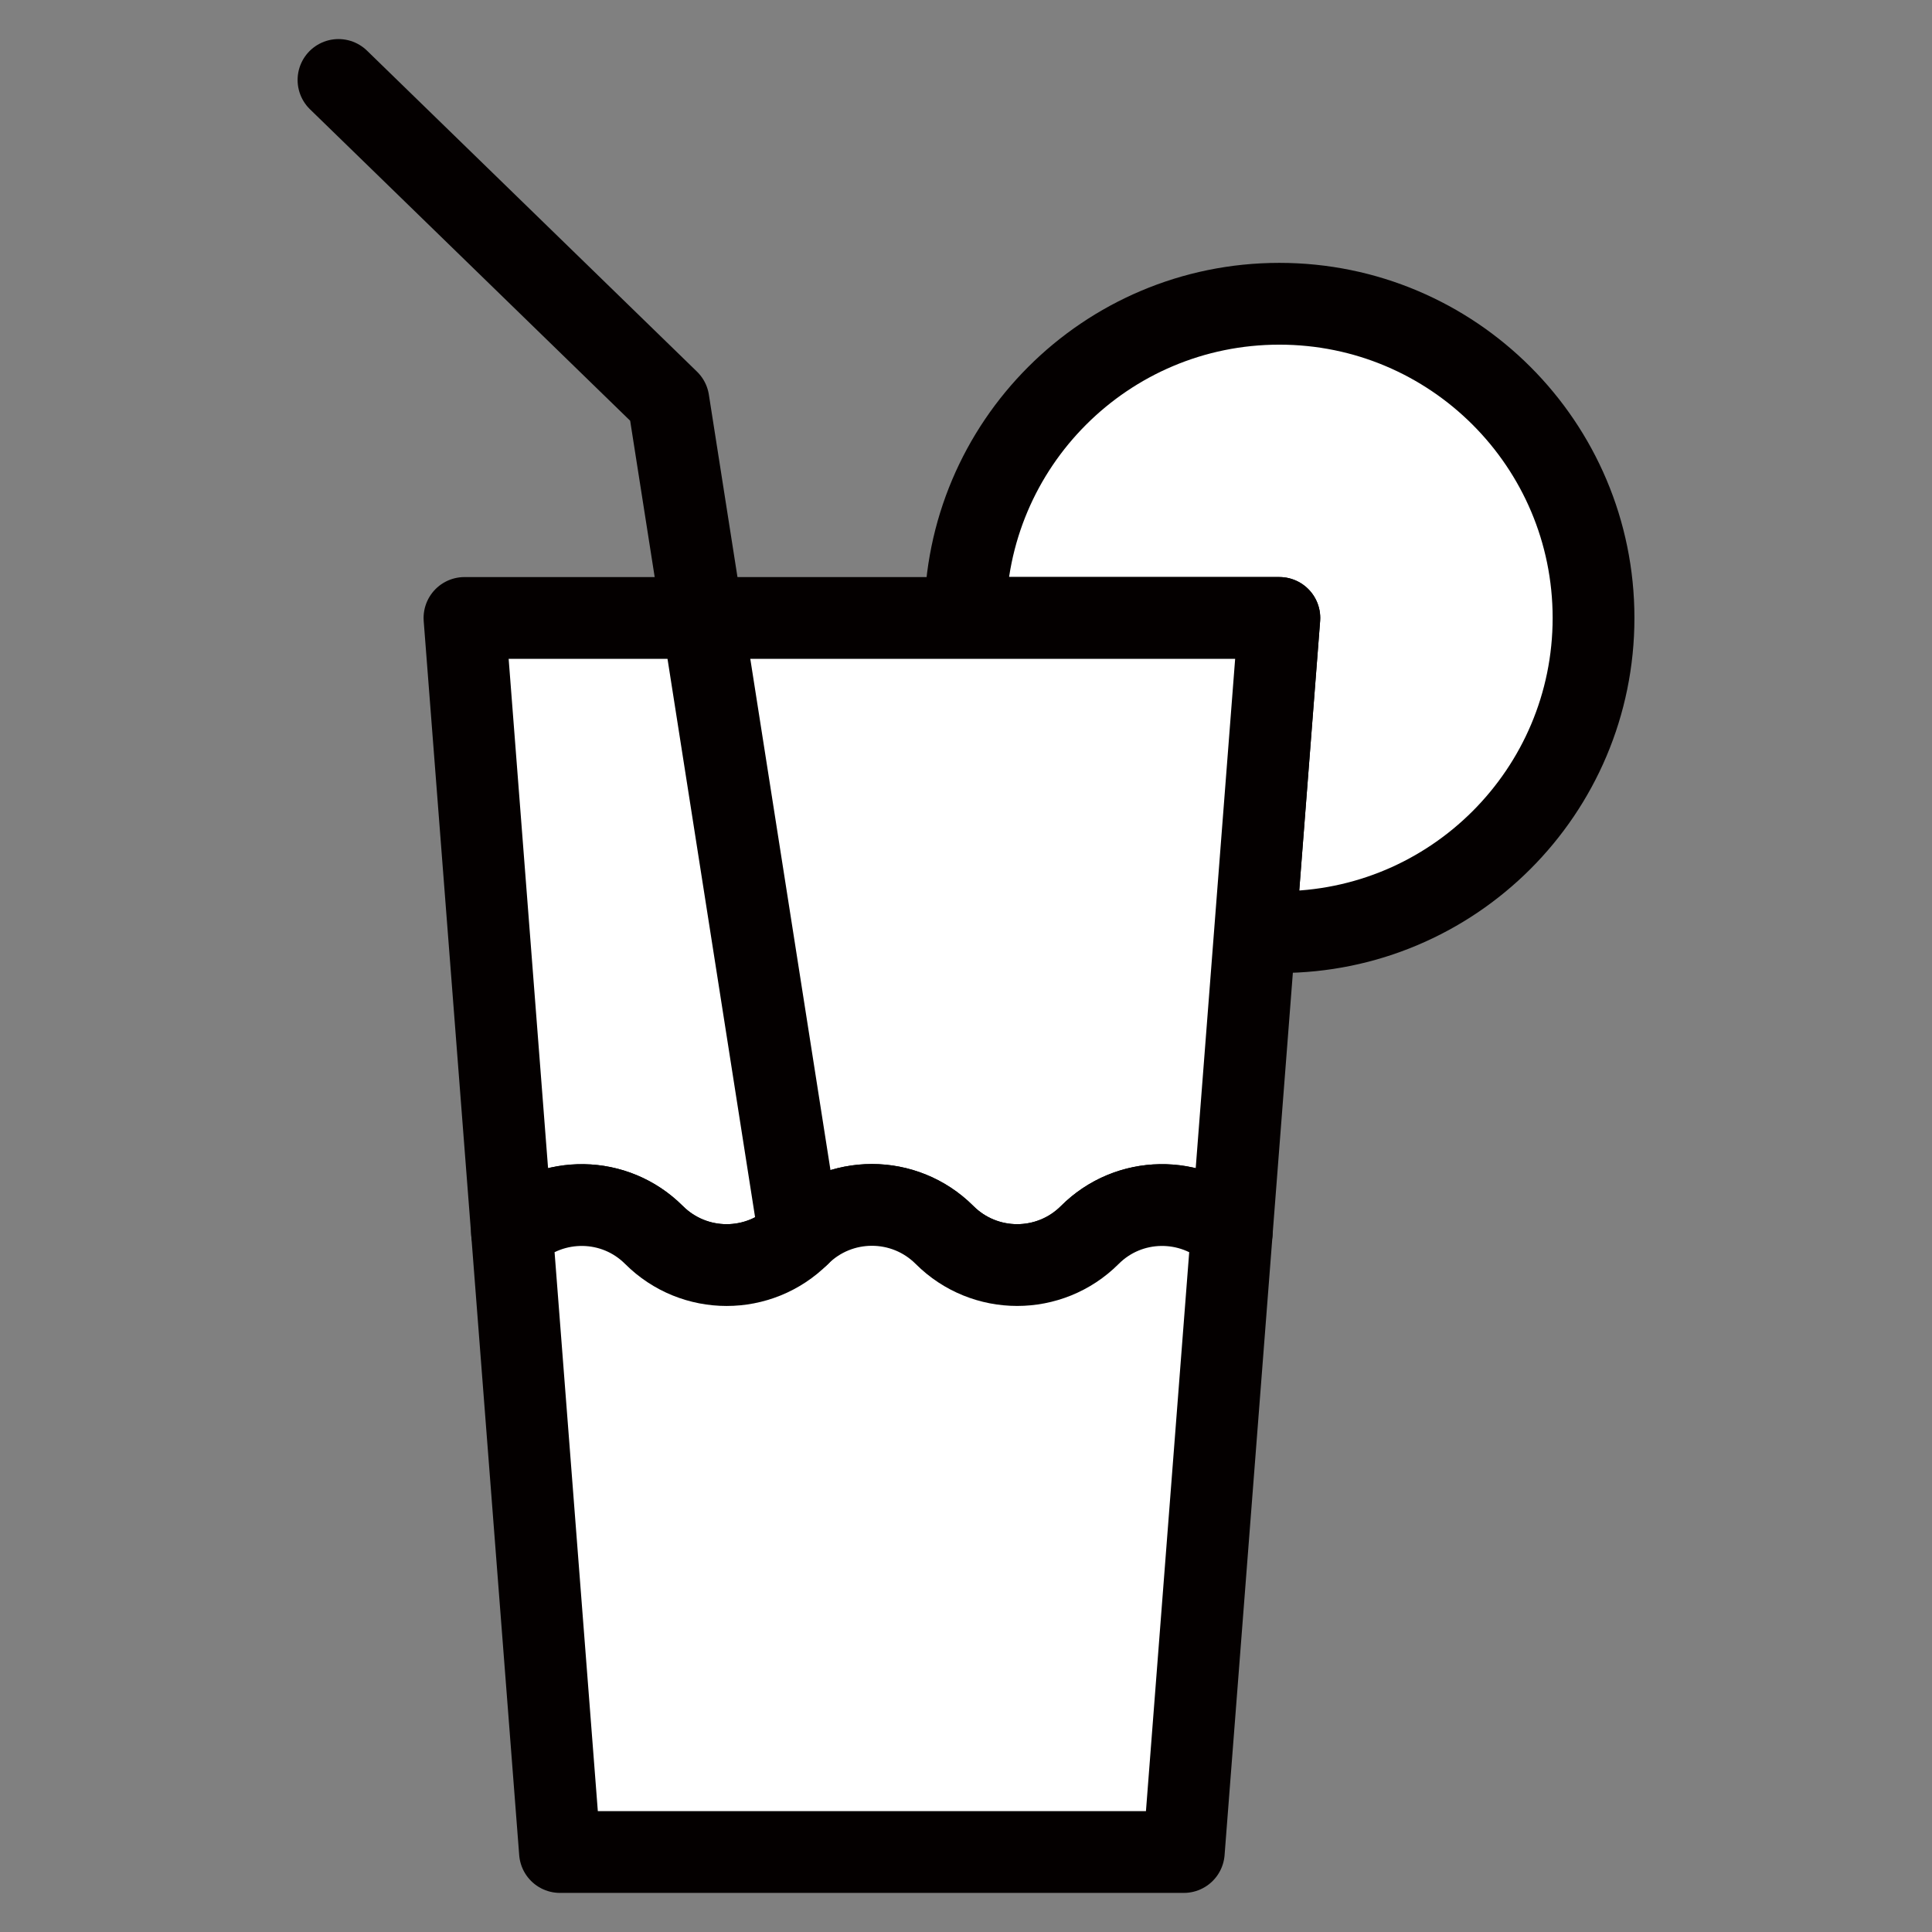
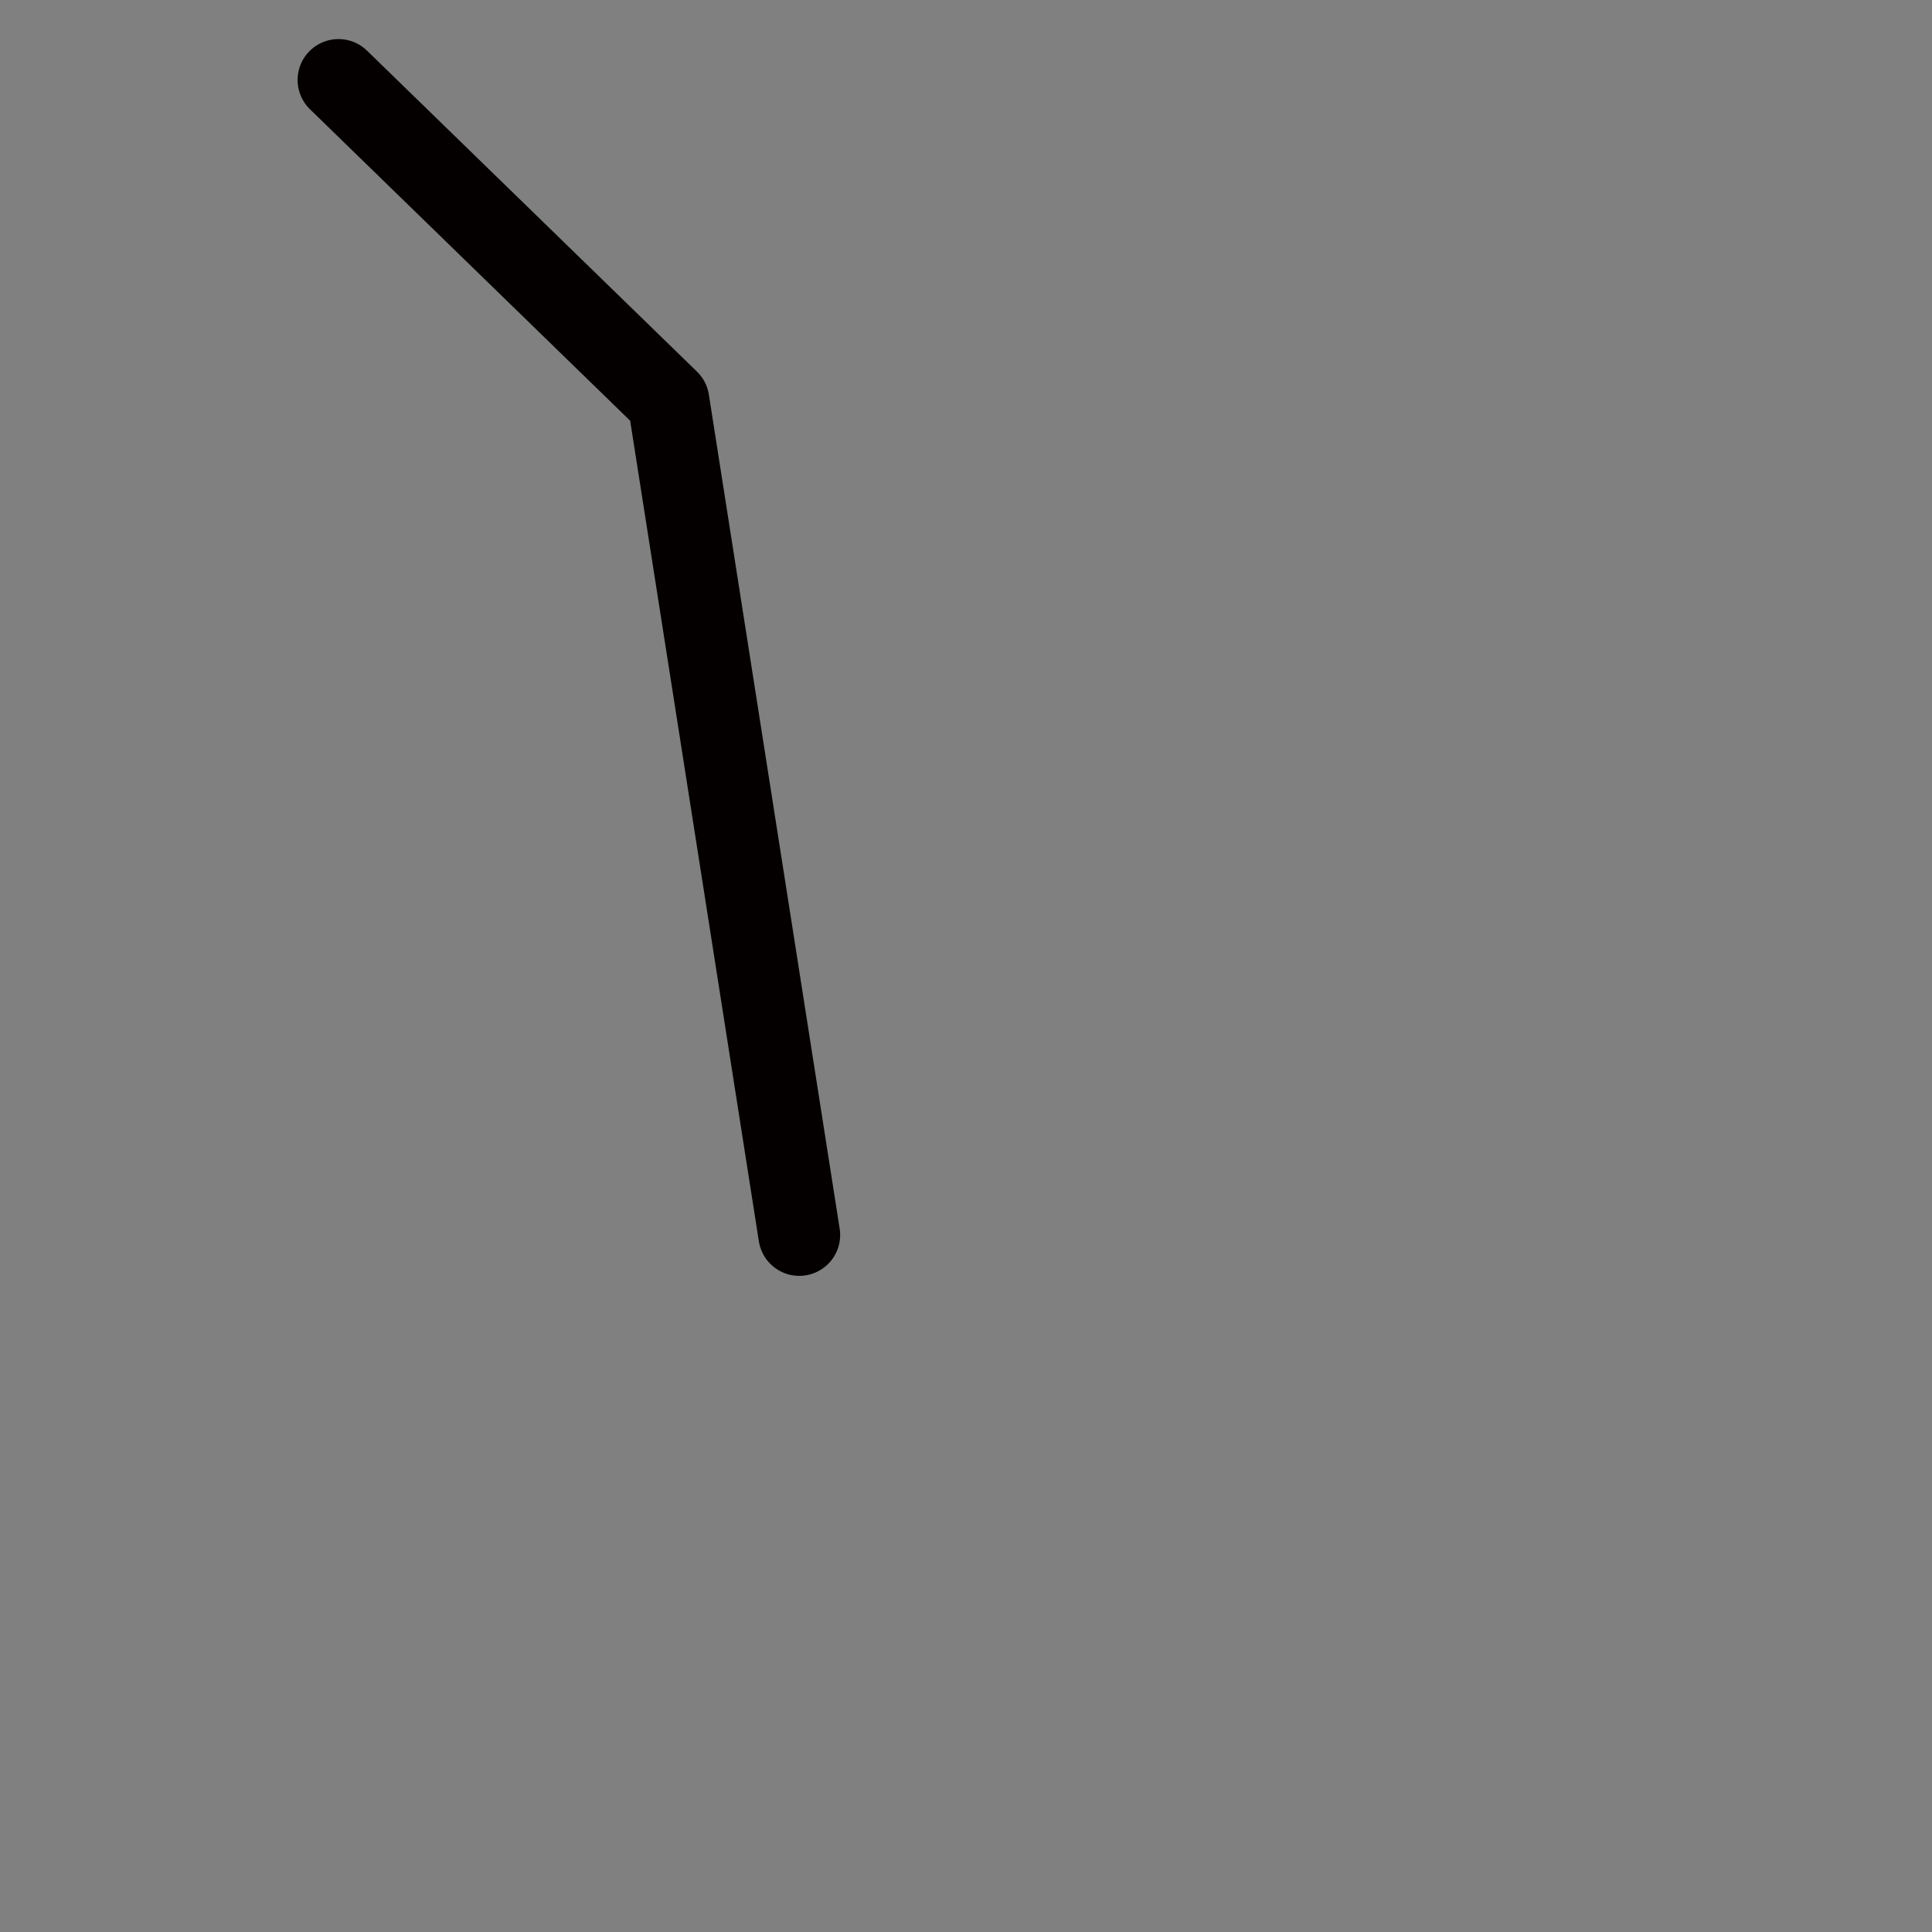
<svg xmlns="http://www.w3.org/2000/svg" width="800px" height="800px" viewBox="0 0 70.866 70.866" enable-background="new 0 0 70.866 70.866" id="圖層_1" version="1.1" xml:space="preserve">
  <rect x="0" y="0" width="70.866" height="70.866" fill="#808080" stroke="none" />
  <g>
-     <path d="   M35.402,22.666c0-6.365,5.16-11.524,11.524-11.524S58.451,16.3,58.451,22.666c0,6.365-5.16,11.524-11.524,11.524   c-0.3,0-0.595-0.022-0.889-0.045l0.889-11.479H35.402z" fill="#FFFFFF" stroke="#040000" stroke-linecap="round" stroke-linejoin="round" stroke-miterlimit="10" stroke-width="3" />
-     <path d="   M35.402,22.666h11.524l-0.889,11.479l-0.856,11.056c-1.478-1.361-3.773-1.335-5.207,0.099c-1.471,1.471-3.857,1.471-5.328,0v0   c-1.472-1.471-3.857-1.471-5.329,0v0c-1.472,1.471-3.856,1.471-5.328,0l-0.001,0c-1.434-1.434-3.729-1.459-5.207-0.098   l-1.744-22.535H35.402z" fill="#FFFFFF" stroke="#040000" stroke-linecap="round" stroke-linejoin="round" stroke-miterlimit="10" stroke-width="3" />
-     <path d="   M23.988,45.299L23.988,45.299c1.473,1.472,3.857,1.472,5.329,0v0c1.472-1.471,3.857-1.471,5.329,0v0   c1.471,1.471,3.857,1.471,5.328,0c1.434-1.434,3.729-1.459,5.207-0.099l-1.759,22.732H20.54l-1.759-22.732   C20.259,43.84,22.554,43.865,23.988,45.299z" fill="#FFFFFF" stroke="#040000" stroke-linecap="round" stroke-linejoin="round" stroke-miterlimit="10" stroke-width="3" />
    <polyline fill="none" points="   29.317,45.299 24.519,14.706 12.416,2.933  " stroke="#040000" stroke-linecap="round" stroke-linejoin="round" stroke-miterlimit="10" stroke-width="3" />
  </g>
</svg>